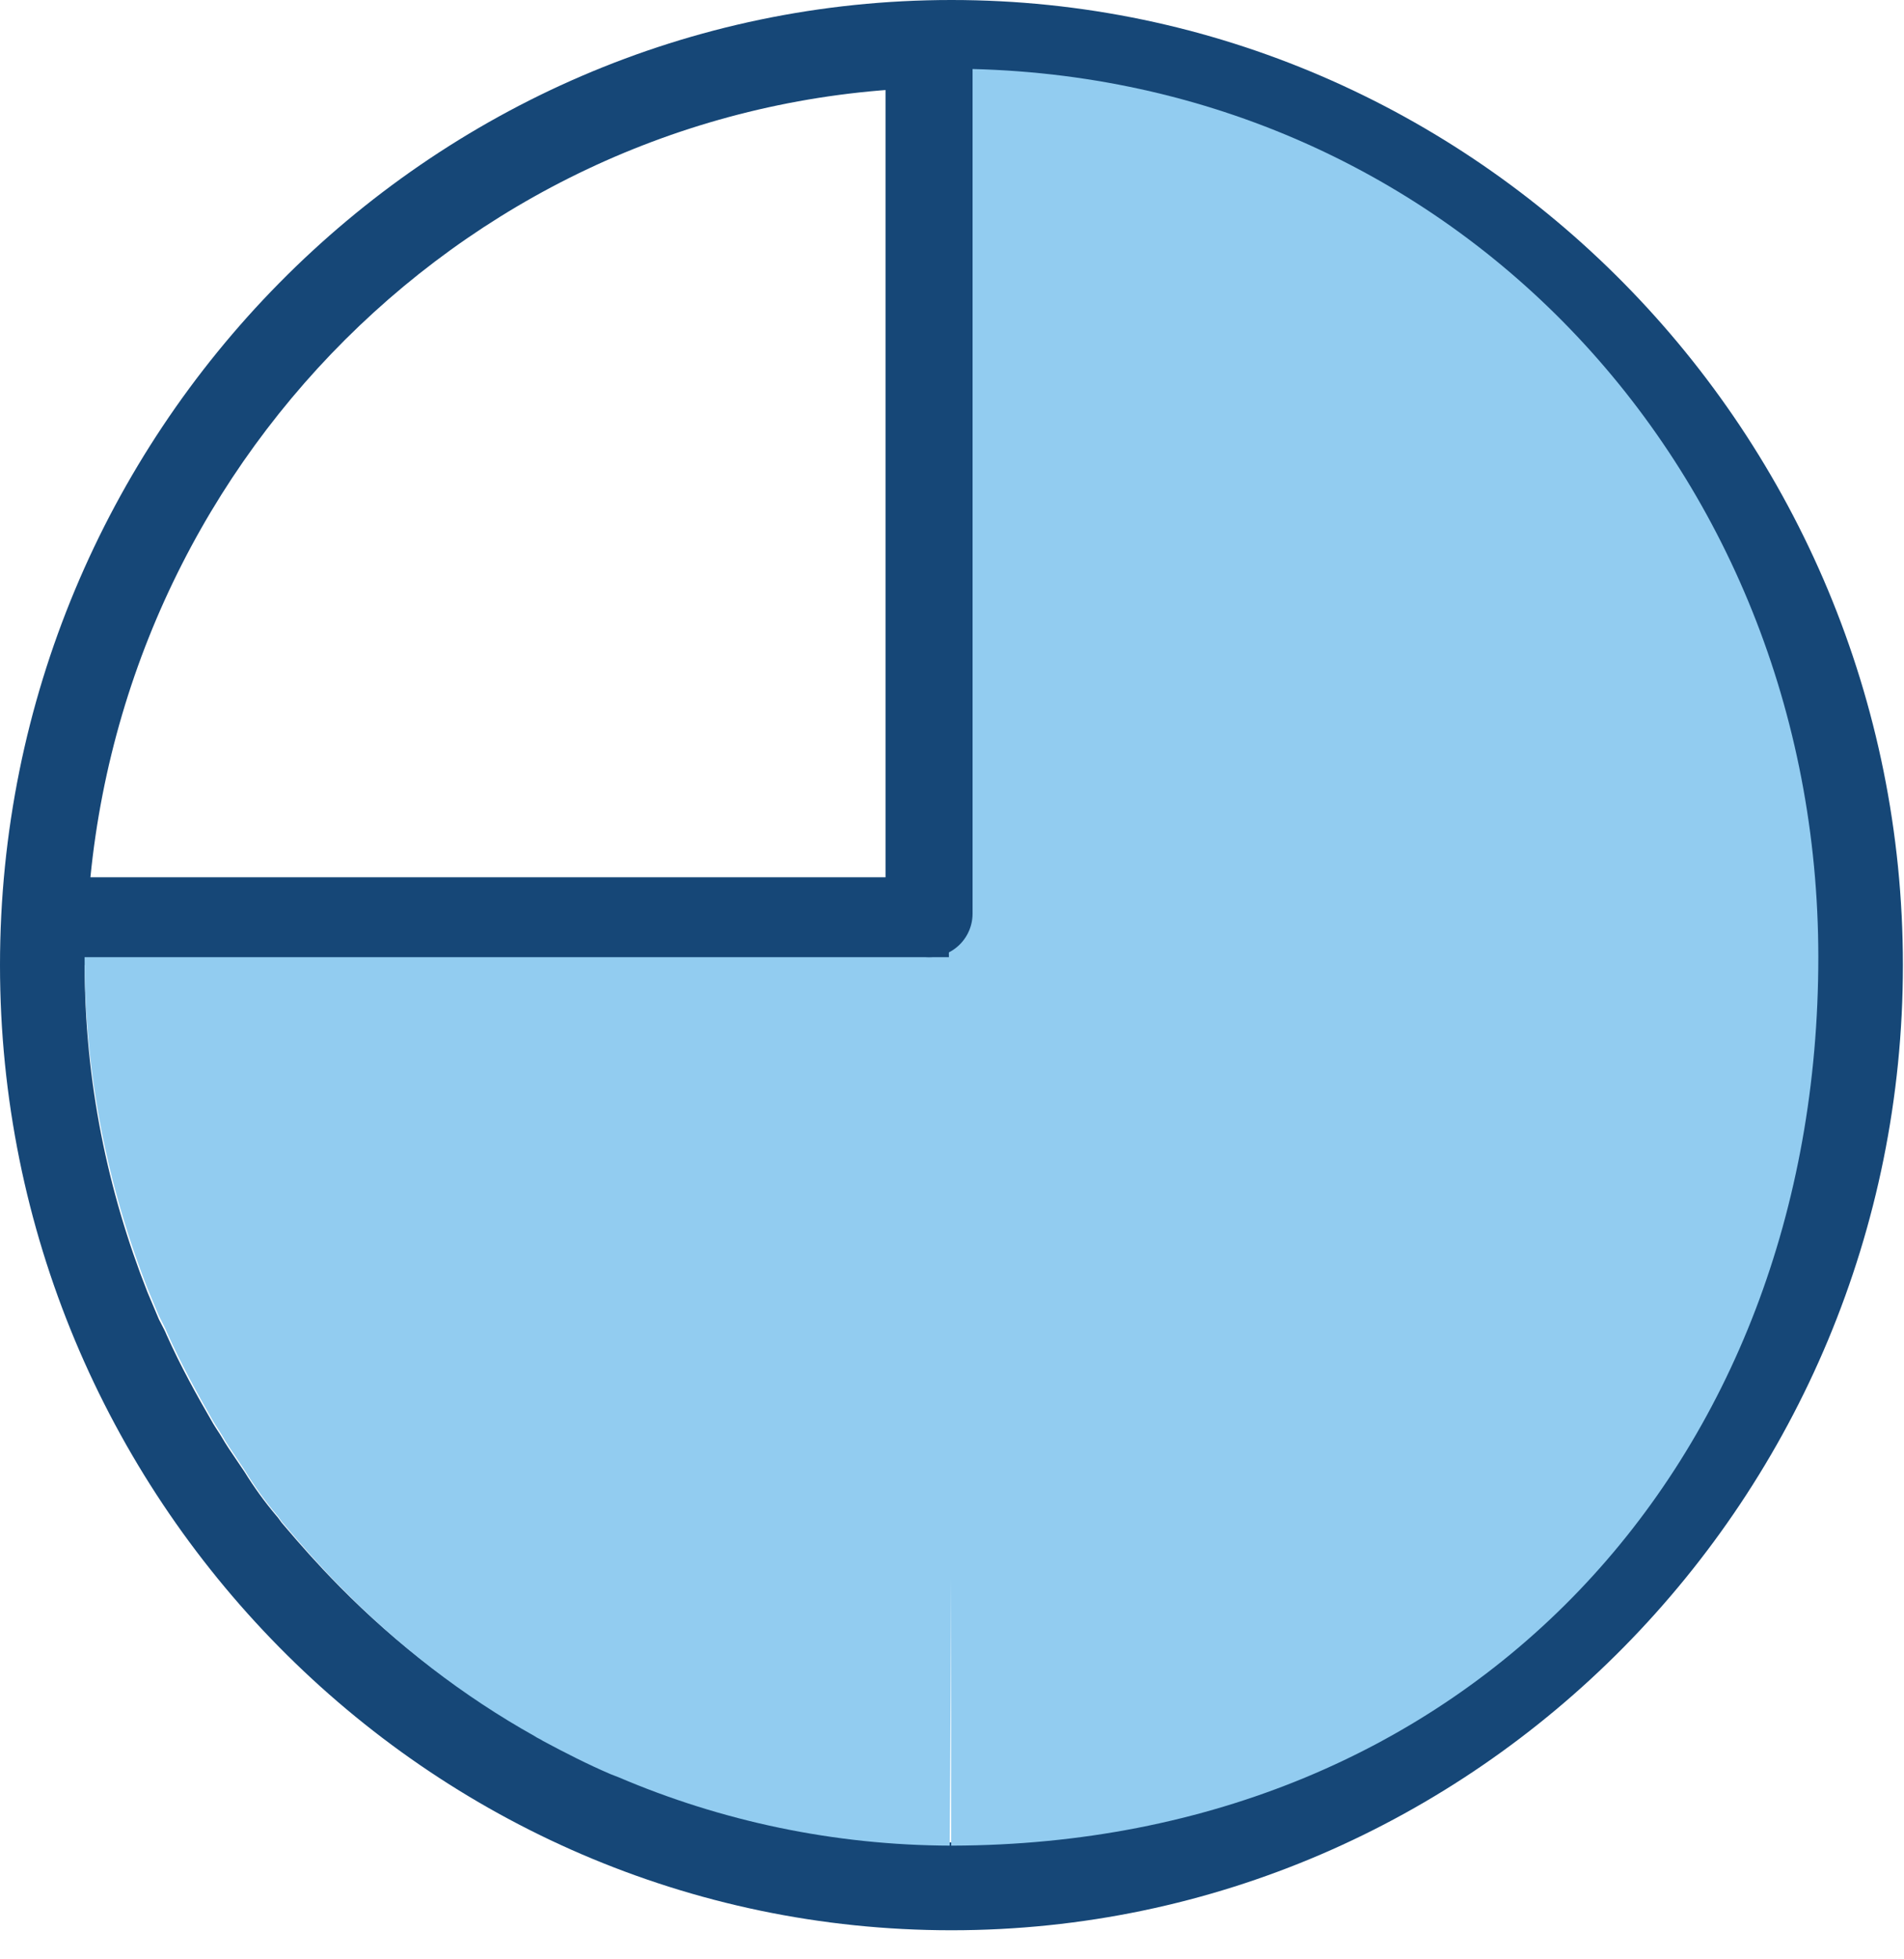
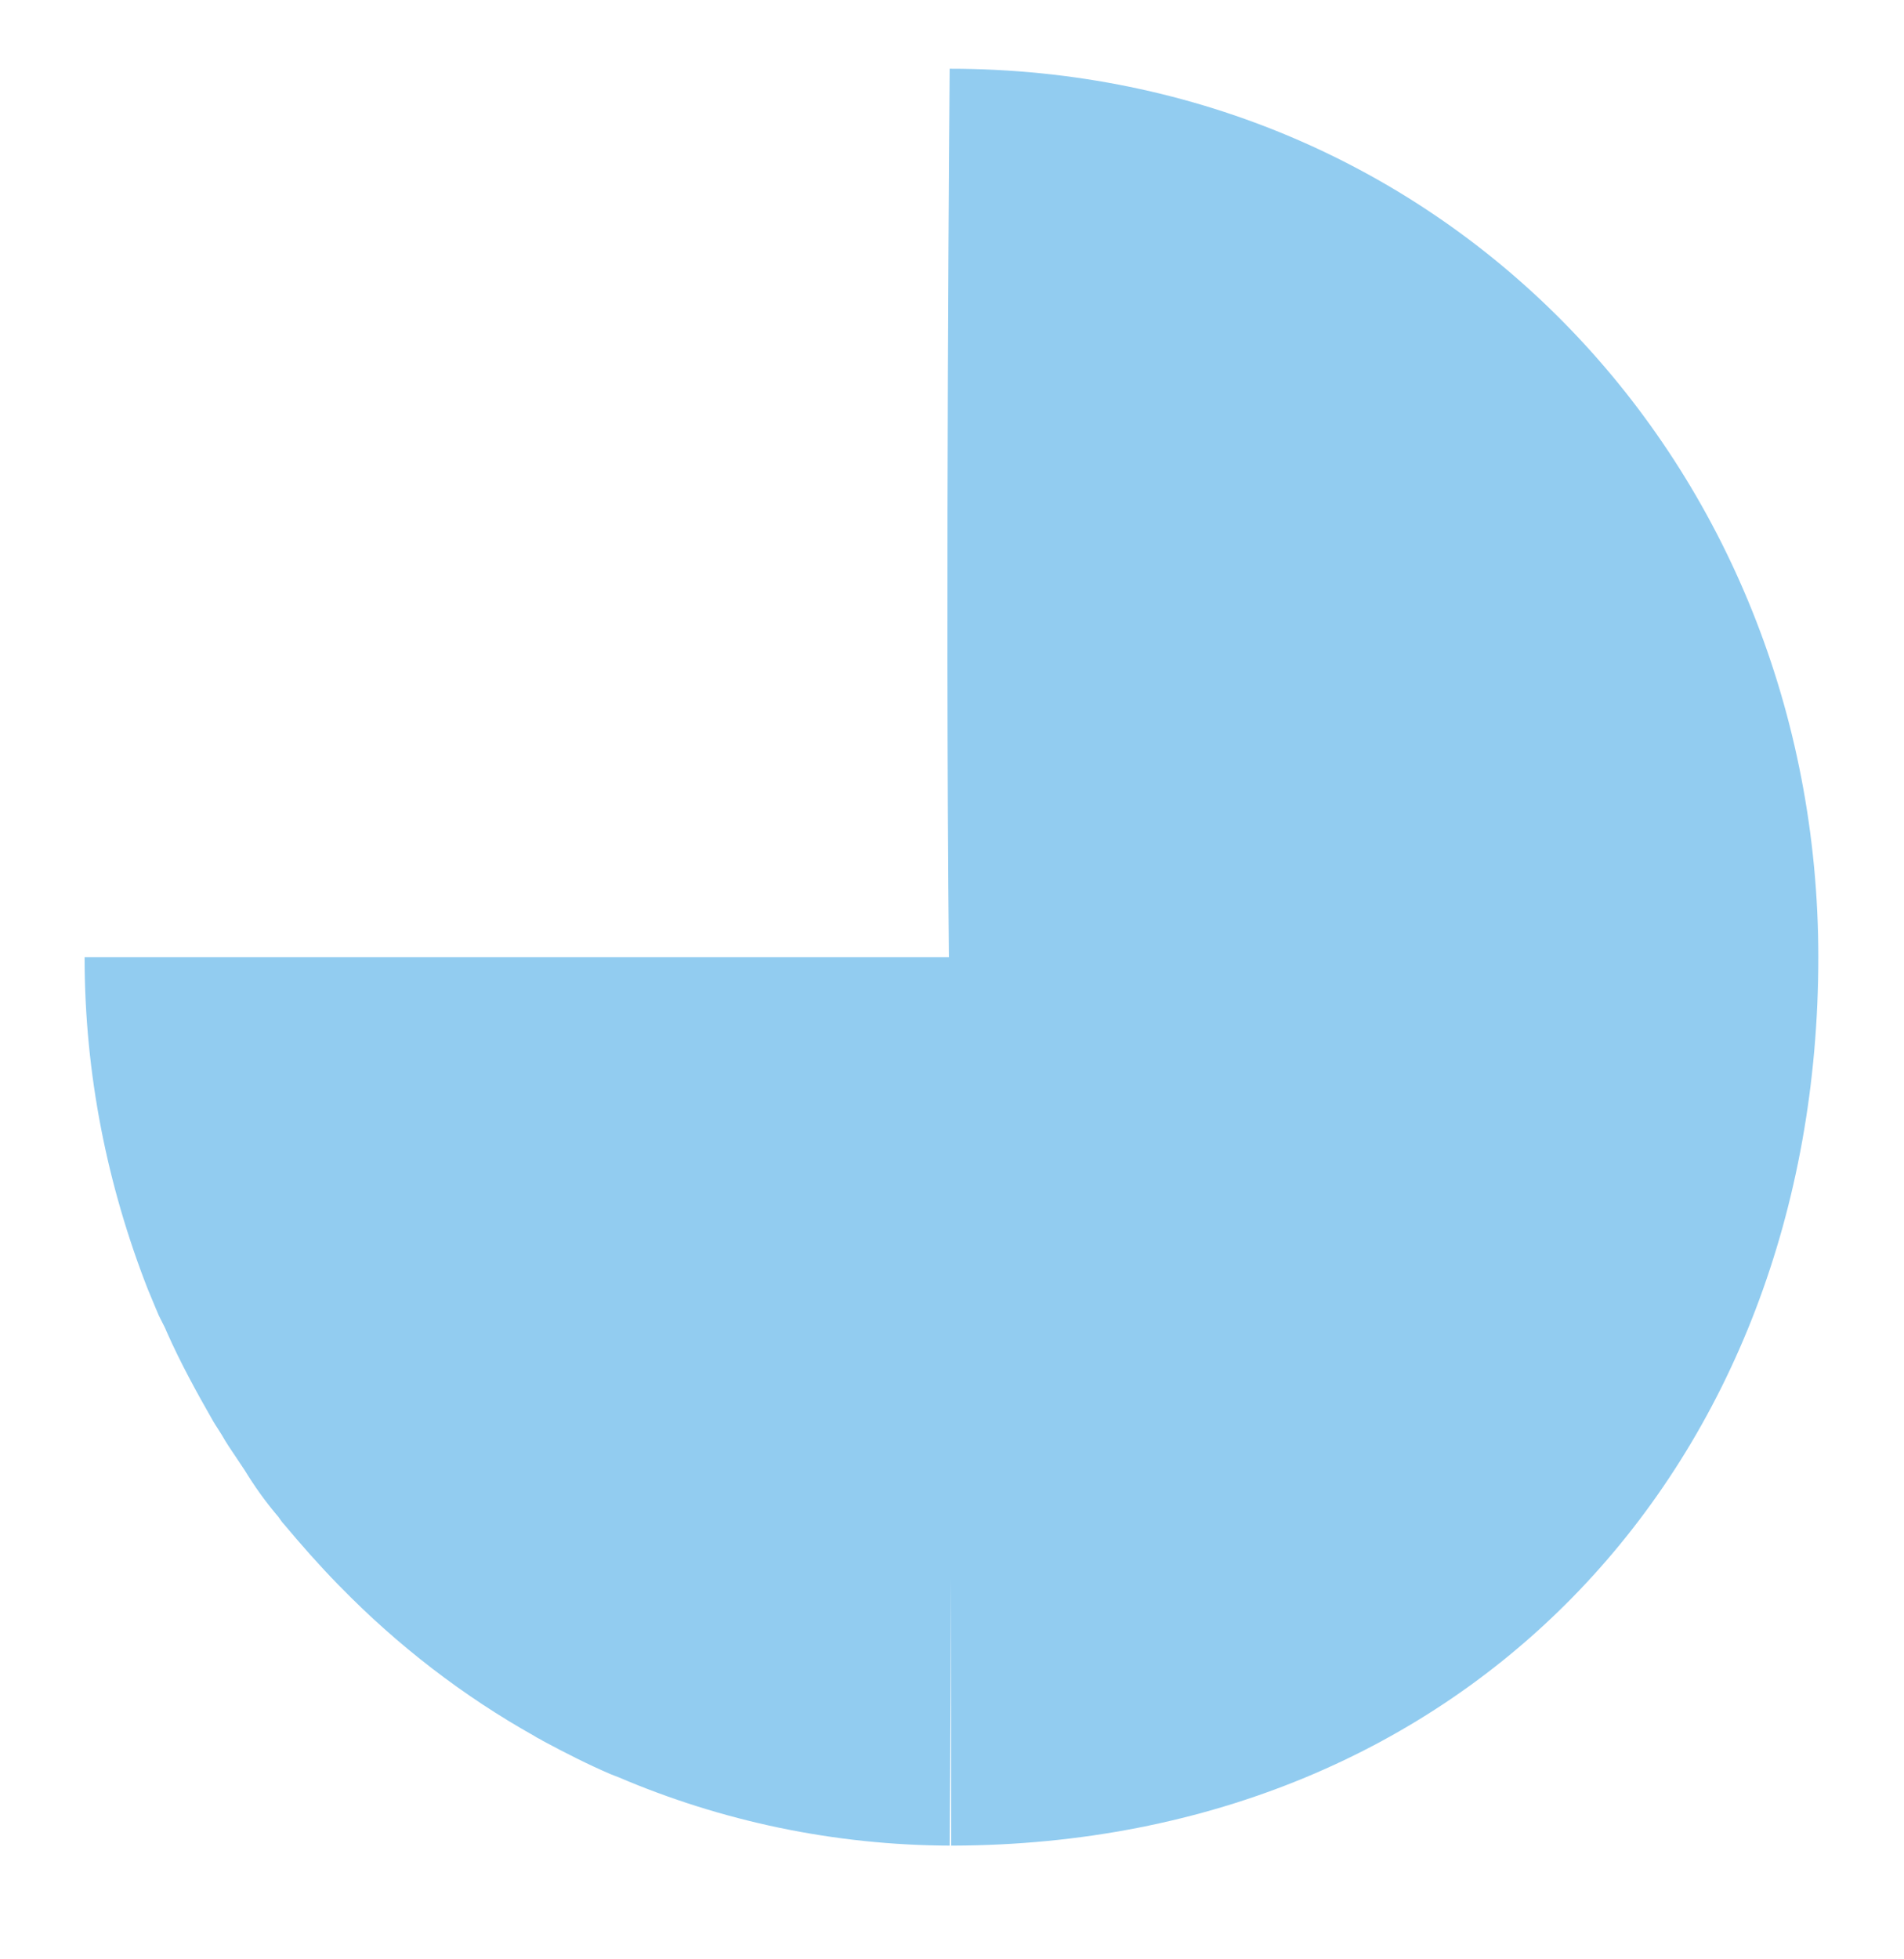
<svg xmlns="http://www.w3.org/2000/svg" width="35" height="36" viewBox="0 0 35 36" fill="none">
-   <path fill-rule="evenodd" clip-rule="evenodd" d="M34.98 17.733C34.98 27.504 27.127 35.466 17.49 35.466C7.853 35.466 -3.11864e-06 27.503 -2.26445e-06 17.733C-1.41026e-06 7.962 7.853 -1.38156e-05 17.49 -1.29731e-05C27.127 -1.21306e-05 34.98 7.962 34.98 17.733ZM11.351 32.611C13.24 33.409 15.321 33.852 17.49 33.852L17.49 17.733L1.557 17.733C1.557 19.861 1.976 21.882 2.711 23.744C2.746 23.824 2.781 23.908 2.816 23.992C2.851 24.077 2.886 24.161 2.921 24.241C2.939 24.278 2.957 24.312 2.975 24.346C3.008 24.409 3.038 24.466 3.061 24.524C3.323 25.11 3.62 25.642 3.918 26.156C3.944 26.2 3.97 26.24 3.996 26.28C4.023 26.32 4.049 26.36 4.075 26.404C4.157 26.546 4.254 26.688 4.351 26.83C4.4 26.901 4.448 26.972 4.495 27.043C4.67 27.326 4.862 27.592 5.072 27.84C5.098 27.867 5.12 27.898 5.142 27.929C5.164 27.96 5.186 27.991 5.212 28.018C5.527 28.39 5.859 28.763 6.209 29.117L6.244 29.153C7.293 30.217 8.5 31.139 9.812 31.866C9.838 31.884 9.864 31.897 9.891 31.91C9.917 31.923 9.943 31.937 9.969 31.954C10.371 32.167 10.791 32.38 11.211 32.557C11.237 32.566 11.259 32.575 11.281 32.584C11.303 32.593 11.325 32.602 11.351 32.611ZM19.433 1.725L19.433 33.721C27.596 32.694 33.836 25.441 33.353 16.793C32.935 9.094 26.918 2.659 19.433 1.725ZM17.723 1.608L17.723 16.119L1.662 16.119C2.479 7.9 9.383 1.496 17.723 1.608Z" fill="#164777" />
-   <path fill-rule="evenodd" clip-rule="evenodd" d="M17.51 33.911C26.987 33.885 33.425 26.898 33.425 17.587C33.425 8.572 26.581 1.263 17.457 1.263C17.457 1.263 17.375 10.756 17.443 17.587L1.555 17.587C1.555 19.742 1.976 21.789 2.712 23.675C2.747 23.756 2.782 23.841 2.817 23.926C2.852 24.012 2.887 24.097 2.922 24.177C2.94 24.215 2.958 24.25 2.976 24.284C3.009 24.348 3.039 24.406 3.062 24.465C3.325 25.058 3.623 25.596 3.921 26.117C3.947 26.162 3.973 26.202 4 26.243C4.026 26.283 4.052 26.323 4.079 26.368C4.16 26.512 4.258 26.656 4.355 26.799C4.404 26.871 4.452 26.943 4.499 27.015C4.674 27.302 4.867 27.572 5.077 27.823C5.104 27.85 5.126 27.881 5.147 27.913C5.169 27.944 5.191 27.976 5.218 28.003C5.533 28.38 5.866 28.757 6.216 29.116L6.252 29.152C7.303 30.229 8.512 31.163 9.827 31.899C9.853 31.918 9.879 31.931 9.905 31.944C9.932 31.958 9.958 31.971 9.984 31.989C10.387 32.205 10.808 32.42 11.229 32.6C11.255 32.609 11.277 32.618 11.299 32.627C11.32 32.636 11.342 32.645 11.369 32.654C13.251 33.458 15.324 33.906 17.485 33.911L17.485 33.911L17.508 33.911C17.491 33.911 17.474 33.911 17.457 33.911C17.457 33.911 17.474 31.825 17.485 28.997L17.485 33.911C17.493 33.911 17.501 33.911 17.51 33.911Z" fill="#92CCF0" />
-   <line x1="17.078" y1="16.787" x2="17.078" y2="1.286" stroke="#164777" stroke-width="1.6" stroke-linecap="round" />
+   <path fill-rule="evenodd" clip-rule="evenodd" d="M17.51 33.911C26.987 33.885 33.425 26.898 33.425 17.587C33.425 8.572 26.581 1.263 17.457 1.263C17.457 1.263 17.375 10.756 17.443 17.587L1.555 17.587C1.555 19.742 1.976 21.789 2.712 23.675C2.852 24.012 2.887 24.097 2.922 24.177C2.94 24.215 2.958 24.25 2.976 24.284C3.009 24.348 3.039 24.406 3.062 24.465C3.325 25.058 3.623 25.596 3.921 26.117C3.947 26.162 3.973 26.202 4 26.243C4.026 26.283 4.052 26.323 4.079 26.368C4.16 26.512 4.258 26.656 4.355 26.799C4.404 26.871 4.452 26.943 4.499 27.015C4.674 27.302 4.867 27.572 5.077 27.823C5.104 27.85 5.126 27.881 5.147 27.913C5.169 27.944 5.191 27.976 5.218 28.003C5.533 28.38 5.866 28.757 6.216 29.116L6.252 29.152C7.303 30.229 8.512 31.163 9.827 31.899C9.853 31.918 9.879 31.931 9.905 31.944C9.932 31.958 9.958 31.971 9.984 31.989C10.387 32.205 10.808 32.42 11.229 32.6C11.255 32.609 11.277 32.618 11.299 32.627C11.32 32.636 11.342 32.645 11.369 32.654C13.251 33.458 15.324 33.906 17.485 33.911L17.485 33.911L17.508 33.911C17.491 33.911 17.474 33.911 17.457 33.911C17.457 33.911 17.474 31.825 17.485 28.997L17.485 33.911C17.493 33.911 17.501 33.911 17.51 33.911Z" fill="#92CCF0" />
</svg>